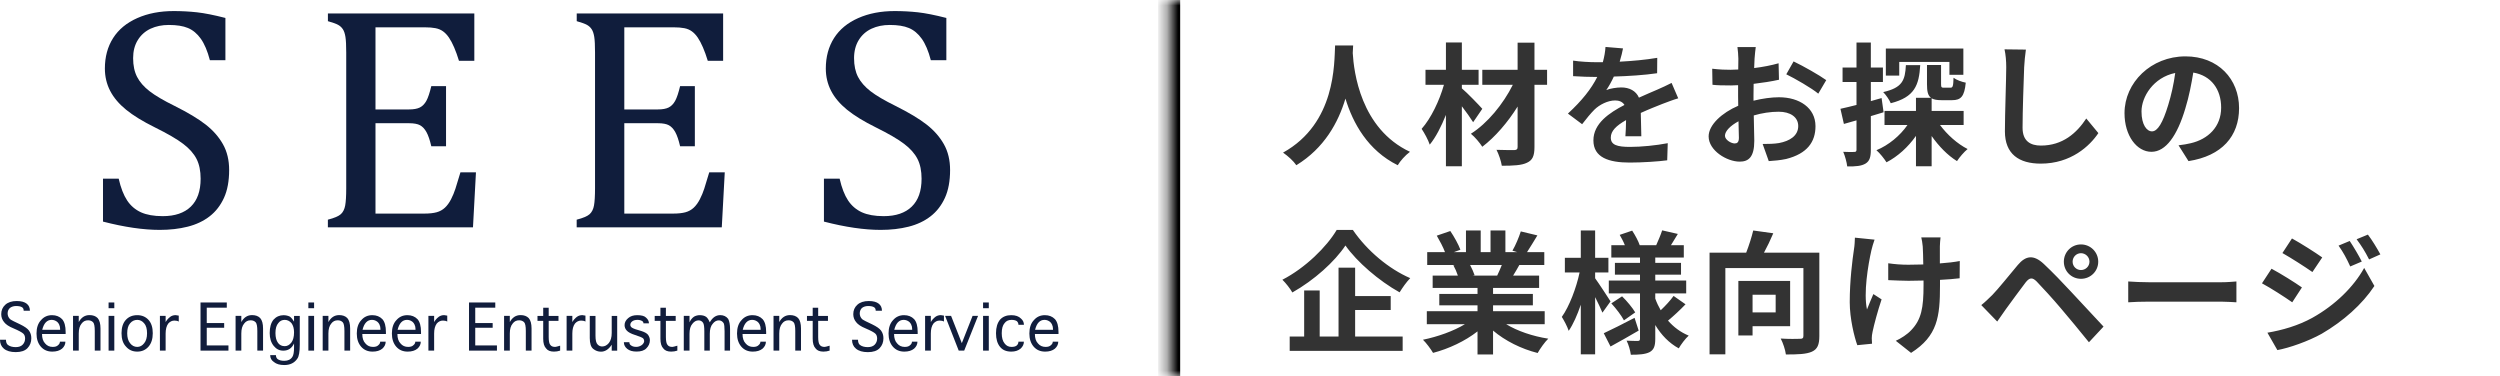
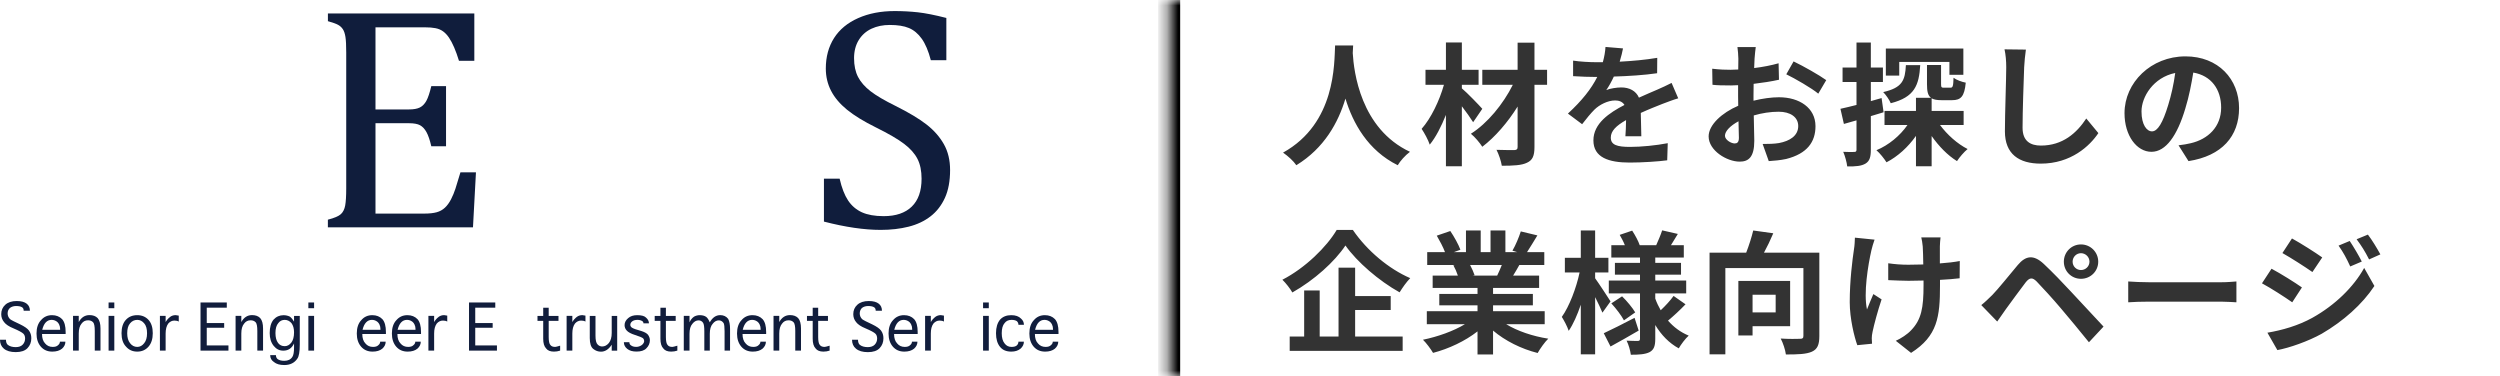
<svg xmlns="http://www.w3.org/2000/svg" width="226" height="34" viewBox="0 0 226 34" fill="none">
-   <path d="M10.73 16.152C10.918 16.983 11.174 17.638 11.494 18.121C11.813 18.603 12.232 18.958 12.74 19.191C13.251 19.421 13.906 19.54 14.708 19.54C15.814 19.54 16.661 19.252 17.252 18.677C17.843 18.102 18.137 17.261 18.137 16.156C18.137 15.446 18.015 14.852 17.769 14.369C17.523 13.887 17.124 13.433 16.565 13.008C16.009 12.583 15.159 12.088 14.015 11.522C12.909 10.976 12.037 10.439 11.395 9.915C10.752 9.391 10.273 8.822 9.957 8.209C9.64 7.595 9.481 6.924 9.481 6.196C9.481 5.138 9.73 4.221 10.225 3.441C10.72 2.662 11.449 2.061 12.408 1.636C13.366 1.211 14.465 1 15.702 1C16.421 1 17.121 1.038 17.805 1.112C18.488 1.189 19.345 1.358 20.377 1.623V5.442H18.974C18.757 4.611 18.482 3.962 18.153 3.502C17.824 3.039 17.434 2.716 16.99 2.531C16.546 2.345 15.97 2.256 15.261 2.256C14.648 2.256 14.098 2.368 13.612 2.594C13.127 2.821 12.74 3.163 12.459 3.62C12.174 4.077 12.034 4.624 12.034 5.256C12.034 5.927 12.155 6.493 12.395 6.956C12.634 7.419 13.011 7.848 13.52 8.244C14.031 8.64 14.785 9.084 15.785 9.576C16.993 10.18 17.932 10.743 18.597 11.264C19.262 11.784 19.782 12.376 20.156 13.04C20.53 13.705 20.715 14.481 20.715 15.37C20.715 16.36 20.559 17.201 20.249 17.884C19.936 18.568 19.505 19.127 18.952 19.555C18.399 19.984 17.738 20.297 16.967 20.492C16.197 20.687 15.354 20.782 14.44 20.782C12.957 20.782 11.248 20.533 9.311 20.032V16.152H10.73Z" fill="#101D3C" />
  <path d="M42.879 1.22V5.499H41.492C41.351 5.036 41.204 4.63 41.054 4.282C40.904 3.933 40.747 3.639 40.588 3.403C40.428 3.166 40.249 2.978 40.057 2.837C39.865 2.697 39.635 2.598 39.37 2.547C39.105 2.495 38.789 2.47 38.421 2.47H33.944V9.893H36.977C37.392 9.893 37.718 9.835 37.955 9.717C38.191 9.599 38.386 9.397 38.543 9.116C38.699 8.832 38.846 8.388 38.99 7.784H40.322V13.222H38.99C38.859 12.657 38.712 12.229 38.552 11.941C38.392 11.653 38.201 11.449 37.977 11.324C37.757 11.203 37.421 11.139 36.977 11.139H33.944V19.309H38.351C38.814 19.309 39.188 19.268 39.476 19.188C39.763 19.108 40.012 18.971 40.22 18.776C40.428 18.581 40.613 18.328 40.773 18.018C40.933 17.705 41.067 17.383 41.175 17.047C41.284 16.712 41.434 16.223 41.623 15.581H43.026L42.757 20.552H29.64V19.859C30.225 19.709 30.618 19.54 30.816 19.357C31.014 19.175 31.145 18.91 31.206 18.571C31.267 18.233 31.299 17.712 31.299 17.012V4.761C31.299 4.109 31.276 3.636 31.228 3.336C31.18 3.039 31.104 2.805 30.995 2.642C30.887 2.476 30.743 2.345 30.564 2.246C30.385 2.147 30.078 2.035 29.643 1.914V1.22H42.879Z" fill="#101D3C" />
-   <path d="M65.371 1.22V5.499H63.984C63.843 5.036 63.697 4.63 63.546 4.282C63.396 3.933 63.239 3.639 63.08 3.403C62.92 3.166 62.741 2.978 62.549 2.837C62.358 2.697 62.128 2.598 61.862 2.547C61.597 2.495 61.281 2.47 60.913 2.47H56.437V9.893H59.469C59.884 9.893 60.21 9.835 60.447 9.717C60.683 9.599 60.878 9.397 61.035 9.116C61.191 8.832 61.338 8.388 61.482 7.784H62.815V13.222H61.482C61.351 12.657 61.204 12.229 61.044 11.941C60.885 11.653 60.693 11.449 60.469 11.324C60.249 11.203 59.913 11.139 59.469 11.139H56.437V19.309H60.843C61.306 19.309 61.68 19.268 61.968 19.188C62.255 19.108 62.505 18.971 62.712 18.776C62.92 18.581 63.105 18.328 63.265 18.018C63.425 17.705 63.559 17.383 63.668 17.047C63.776 16.712 63.926 16.223 64.115 15.581H65.518L65.249 20.552H52.132V19.859C52.717 19.709 53.11 19.54 53.308 19.357C53.507 19.172 53.638 18.91 53.698 18.571C53.759 18.233 53.791 17.712 53.791 17.012V4.761C53.791 4.109 53.769 3.636 53.721 3.336C53.673 3.039 53.596 2.805 53.487 2.642C53.379 2.476 53.235 2.345 53.056 2.246C52.877 2.147 52.57 2.035 52.136 1.914V1.22H65.371Z" fill="#101D3C" />
  <path d="M75.903 16.152C76.091 16.983 76.347 17.638 76.666 18.121C76.986 18.603 77.405 18.958 77.913 19.191C78.424 19.421 79.079 19.54 79.881 19.54C80.987 19.54 81.833 19.252 82.424 18.677C83.016 18.102 83.31 17.261 83.31 16.156C83.31 15.446 83.188 14.852 82.942 14.369C82.696 13.887 82.297 13.433 81.737 13.008C81.181 12.583 80.332 12.088 79.188 11.522C78.082 10.976 77.21 10.439 76.567 9.915C75.925 9.391 75.446 8.822 75.129 8.209C74.813 7.595 74.653 6.924 74.653 6.196C74.653 5.138 74.903 4.221 75.398 3.441C75.893 2.662 76.622 2.061 77.58 1.636C78.539 1.211 79.638 1 80.875 1C81.594 1 82.293 1.038 82.977 1.112C83.661 1.189 84.517 1.358 85.55 1.623V5.442H84.147C83.93 4.611 83.655 3.962 83.326 3.502C82.996 3.039 82.607 2.716 82.162 2.531C81.718 2.345 81.143 2.256 80.434 2.256C79.82 2.256 79.271 2.368 78.785 2.594C78.299 2.821 77.913 3.163 77.631 3.62C77.35 4.077 77.207 4.624 77.207 5.256C77.207 5.927 77.328 6.493 77.567 6.956C77.807 7.419 78.184 7.848 78.692 8.244C79.204 8.64 79.958 9.084 80.958 9.576C82.166 10.18 83.105 10.743 83.77 11.264C84.434 11.784 84.955 12.376 85.329 13.04C85.703 13.705 85.888 14.481 85.888 15.37C85.888 16.36 85.732 17.201 85.422 17.884C85.109 18.568 84.677 19.127 84.124 19.555C83.572 19.984 82.91 20.297 82.14 20.492C81.37 20.687 80.526 20.782 79.613 20.782C78.13 20.782 76.42 20.533 74.484 20.032V16.152H75.903Z" fill="#101D3C" />
  <path d="M0 30.709H0.54C0.54 30.933 0.598 31.089 0.713 31.179C0.885 31.313 1.122 31.38 1.425 31.38C1.697 31.38 1.908 31.306 2.051 31.156C2.195 31.006 2.269 30.821 2.269 30.597C2.269 30.418 2.218 30.274 2.119 30.172C2.003 30.054 1.7 29.888 1.211 29.68C0.808 29.517 0.527 29.328 0.371 29.121C0.198 28.913 0.112 28.674 0.112 28.402C0.112 28.057 0.233 27.772 0.479 27.549C0.725 27.325 1.07 27.213 1.515 27.213C1.917 27.213 2.221 27.296 2.422 27.459C2.607 27.609 2.703 27.817 2.703 28.089H2.141C2.141 27.939 2.09 27.833 1.991 27.776C1.876 27.702 1.697 27.664 1.451 27.664C1.233 27.664 1.048 27.724 0.892 27.843C0.754 27.974 0.69 28.137 0.69 28.332C0.69 28.526 0.76 28.699 0.907 28.849C1.023 28.939 1.326 29.095 1.815 29.319C2.218 29.514 2.483 29.699 2.614 29.878C2.758 30.073 2.831 30.303 2.831 30.575C2.831 30.933 2.716 31.233 2.486 31.473C2.256 31.712 1.904 31.831 1.428 31.831C0.952 31.831 0.594 31.725 0.348 31.517C0.115 31.322 0 31.054 0 30.709Z" fill="#111D3C" />
  <path d="M5.416 30.888H5.911C5.911 31.128 5.812 31.335 5.611 31.517C5.394 31.696 5.1 31.786 4.726 31.786C4.295 31.786 3.949 31.636 3.691 31.338C3.432 31.038 3.301 30.642 3.301 30.15C3.301 29.626 3.438 29.223 3.71 28.939C3.969 28.638 4.301 28.491 4.704 28.491C5.077 28.491 5.381 28.613 5.611 28.849C5.828 29.089 5.934 29.479 5.934 30.015V30.194H3.799C3.799 30.568 3.892 30.853 4.08 31.048C4.253 31.259 4.483 31.361 4.771 31.361C4.988 31.361 5.145 31.31 5.247 31.204C5.359 31.115 5.416 31.009 5.416 30.888ZM3.818 29.811H5.435V29.744C5.435 29.594 5.407 29.459 5.349 29.341C5.276 29.191 5.183 29.089 5.068 29.028C4.953 28.955 4.815 28.916 4.659 28.916C4.457 28.916 4.285 28.99 4.141 29.14C3.997 29.29 3.892 29.514 3.818 29.811Z" fill="#111D3C" />
  <path d="M7.119 30.15V31.696H6.602V28.555H7.119V29.114C7.349 28.696 7.672 28.485 8.091 28.485C8.407 28.485 8.65 28.574 8.826 28.753C8.998 28.948 9.084 29.261 9.084 29.696V31.693H8.567V29.92C8.567 29.501 8.516 29.239 8.417 29.134C8.302 29.015 8.151 28.955 7.963 28.955C7.717 28.955 7.525 29.05 7.381 29.245C7.206 29.447 7.119 29.744 7.119 30.15Z" fill="#111D3C" />
  <path d="M9.816 27.344H10.334V27.862H9.816V27.344ZM10.334 28.555V31.696H9.816V28.555H10.334Z" fill="#111D3C" />
  <path d="M12.408 31.786C11.989 31.786 11.654 31.636 11.395 31.338C11.12 31.054 10.986 30.651 10.986 30.127C10.986 29.603 11.117 29.201 11.376 28.916C11.634 28.632 11.979 28.491 12.411 28.491C12.826 28.491 13.165 28.635 13.424 28.916C13.683 29.201 13.81 29.603 13.81 30.127C13.81 30.635 13.683 31.041 13.424 31.338C13.162 31.636 12.823 31.786 12.408 31.786ZM12.408 31.361C12.65 31.361 12.861 31.249 13.034 31.025C13.207 30.817 13.293 30.517 13.293 30.127C13.293 29.725 13.207 29.424 13.034 29.229C12.861 29.022 12.654 28.916 12.408 28.916C12.149 28.916 11.931 29.022 11.759 29.229C11.586 29.424 11.5 29.721 11.5 30.127C11.5 30.517 11.586 30.814 11.759 31.025C11.931 31.249 12.149 31.361 12.408 31.361Z" fill="#111D3C" />
  <path d="M14.973 30.15V31.696H14.456V28.555H14.973V29.114C15.072 28.936 15.21 28.779 15.383 28.645C15.526 28.539 15.692 28.488 15.878 28.488C15.919 28.488 16.015 28.504 16.159 28.533V29.07C16.057 29.009 15.929 28.98 15.769 28.98C15.552 28.98 15.367 29.07 15.21 29.249C15.053 29.463 14.973 29.76 14.973 30.15Z" fill="#111D3C" />
  <path d="M18.686 31.227H20.652V31.696H18.127V27.344H20.502V27.814H18.69V29.204H20.265V29.629H18.69V31.227H18.686Z" fill="#111D3C" />
  <path d="M21.815 30.15V31.696H21.297V28.555H21.815V29.114C22.045 28.696 22.368 28.485 22.786 28.485C23.102 28.485 23.345 28.574 23.521 28.753C23.694 28.948 23.78 29.261 23.78 29.696V31.693H23.262V29.92C23.262 29.501 23.211 29.239 23.112 29.134C22.997 29.015 22.847 28.955 22.658 28.955C22.412 28.955 22.221 29.05 22.077 29.245C21.901 29.447 21.815 29.744 21.815 30.15Z" fill="#111D3C" />
  <path d="M26.582 31.405V31.048C26.381 31.482 26.058 31.7 25.611 31.7C25.266 31.7 24.978 31.559 24.748 31.274C24.502 30.974 24.381 30.587 24.381 30.108C24.381 29.584 24.496 29.181 24.726 28.897C24.972 28.629 25.272 28.494 25.633 28.494C25.819 28.494 26.001 28.533 26.173 28.606C26.301 28.68 26.438 28.84 26.582 29.076V28.558H27.1V31.137C27.1 31.795 27.026 32.22 26.883 32.415C26.624 32.805 26.227 33 25.697 33C25.294 33 24.985 32.91 24.77 32.732C24.54 32.581 24.425 32.374 24.425 32.102H24.943C24.943 32.252 24.994 32.37 25.093 32.46C25.237 32.565 25.438 32.617 25.697 32.617C26.042 32.617 26.285 32.495 26.432 32.259C26.531 32.108 26.582 31.824 26.582 31.405ZM26.582 30.038C26.582 29.693 26.502 29.418 26.346 29.207C26.173 29.012 25.972 28.916 25.742 28.916C25.496 28.916 25.304 29.012 25.16 29.207C24.988 29.402 24.901 29.699 24.901 30.105C24.901 30.495 24.981 30.792 25.138 31.003C25.282 31.198 25.483 31.294 25.742 31.294C25.972 31.294 26.173 31.182 26.346 30.958C26.502 30.747 26.582 30.441 26.582 30.038Z" fill="#111D3C" />
  <path d="M27.876 27.344H28.394V27.862H27.876V27.344ZM28.394 28.555V31.696H27.876V28.555H28.394Z" fill="#111D3C" />
-   <path d="M29.688 30.15V31.696H29.171V28.555H29.688V29.114C29.918 28.696 30.241 28.485 30.66 28.485C30.976 28.485 31.219 28.574 31.395 28.753C31.567 28.948 31.653 29.261 31.653 29.696V31.693H31.136V29.92C31.136 29.501 31.085 29.239 30.985 29.134C30.87 29.015 30.72 28.955 30.532 28.955C30.286 28.955 30.094 29.05 29.95 29.245C29.774 29.447 29.688 29.744 29.688 30.15Z" fill="#111D3C" />
  <path d="M34.369 30.888H34.865C34.865 31.128 34.766 31.335 34.564 31.517C34.347 31.696 34.053 31.786 33.679 31.786C33.248 31.786 32.903 31.636 32.644 31.338C32.385 31.038 32.254 30.642 32.254 30.15C32.254 29.626 32.391 29.223 32.663 28.939C32.922 28.638 33.254 28.491 33.657 28.491C34.031 28.491 34.334 28.613 34.564 28.849C34.782 29.089 34.887 29.479 34.887 30.015V30.194H32.752C32.752 30.568 32.845 30.853 33.034 31.048C33.206 31.259 33.436 31.361 33.724 31.361C33.941 31.361 34.098 31.31 34.2 31.204C34.312 31.115 34.369 31.009 34.369 30.888ZM32.775 29.811H34.392V29.744C34.392 29.594 34.363 29.459 34.306 29.341C34.232 29.191 34.139 29.089 34.024 29.028C33.909 28.955 33.772 28.916 33.615 28.916C33.414 28.916 33.241 28.99 33.098 29.14C32.954 29.29 32.845 29.514 32.775 29.811Z" fill="#111D3C" />
  <path d="M37.542 30.888H38.038C38.038 31.128 37.939 31.335 37.737 31.517C37.52 31.696 37.226 31.786 36.852 31.786C36.421 31.786 36.076 31.636 35.817 31.338C35.558 31.038 35.427 30.642 35.427 30.15C35.427 29.626 35.564 29.223 35.836 28.939C36.095 28.638 36.427 28.491 36.83 28.491C37.204 28.491 37.507 28.613 37.737 28.849C37.955 29.089 38.06 29.479 38.06 30.015V30.194H35.925C35.925 30.568 36.018 30.853 36.207 31.048C36.379 31.259 36.609 31.361 36.897 31.361C37.114 31.361 37.271 31.31 37.373 31.204C37.485 31.115 37.542 31.009 37.542 30.888ZM35.945 29.811H37.562V29.744C37.562 29.594 37.533 29.459 37.475 29.341C37.402 29.191 37.309 29.089 37.194 29.028C37.079 28.955 36.942 28.916 36.785 28.916C36.584 28.916 36.411 28.99 36.267 29.14C36.124 29.29 36.018 29.514 35.945 29.811Z" fill="#111D3C" />
  <path d="M39.246 30.15V31.696H38.728V28.555H39.246V29.114C39.345 28.936 39.482 28.779 39.655 28.645C39.798 28.539 39.965 28.488 40.15 28.488C40.191 28.488 40.287 28.504 40.431 28.533V29.07C40.329 29.009 40.201 28.98 40.041 28.98C39.824 28.98 39.639 29.07 39.482 29.249C39.325 29.463 39.246 29.76 39.246 30.15Z" fill="#111D3C" />
  <path d="M42.959 31.227H44.924V31.696H42.399V27.344H44.773V27.814H42.962V29.204H44.537V29.629H42.962V31.227H42.959Z" fill="#111D3C" />
-   <path d="M46.087 30.15V31.696H45.569V28.555H46.087V29.114C46.317 28.696 46.639 28.485 47.058 28.485C47.374 28.485 47.617 28.574 47.793 28.753C47.966 28.948 48.052 29.261 48.052 29.696V31.693H47.534V29.92C47.534 29.501 47.483 29.239 47.384 29.134C47.269 29.015 47.119 28.955 46.93 28.955C46.684 28.955 46.493 29.05 46.349 29.245C46.173 29.447 46.087 29.744 46.087 30.15Z" fill="#111D3C" />
  <path d="M50.637 31.249V31.696C50.448 31.757 50.263 31.786 50.078 31.786C49.745 31.786 49.509 31.69 49.365 31.495C49.193 31.316 49.106 31.025 49.106 30.619V29.006H48.589V28.558H49.106V27.817H49.602V28.558H50.487V29.006H49.602V30.463C49.602 30.837 49.653 31.076 49.752 31.182C49.838 31.303 49.982 31.361 50.183 31.361C50.244 31.361 50.394 31.322 50.637 31.249Z" fill="#111D3C" />
  <path d="M51.739 30.15V31.696H51.222V28.555H51.739V29.114C51.838 28.936 51.976 28.779 52.148 28.645C52.292 28.539 52.458 28.488 52.644 28.488C52.685 28.488 52.781 28.504 52.925 28.533V29.07C52.823 29.009 52.695 28.98 52.535 28.98C52.318 28.98 52.132 29.07 51.976 29.249C51.819 29.463 51.739 29.76 51.739 30.15Z" fill="#111D3C" />
  <path d="M55.299 30.105V28.558H55.794V31.7H55.299V31.163C55.027 31.581 54.702 31.792 54.328 31.792C54.069 31.792 53.839 31.709 53.637 31.546C53.423 31.383 53.315 31.054 53.315 30.559V28.562H53.832V30.335C53.832 30.754 53.896 31.022 54.027 31.143C54.142 31.265 54.28 31.322 54.436 31.322C54.666 31.322 54.868 31.217 55.04 31.009C55.213 30.792 55.299 30.492 55.299 30.105Z" fill="#111D3C" />
  <path d="M56.398 30.933H56.894C56.894 31.067 56.945 31.166 57.044 31.223C57.159 31.313 57.315 31.358 57.52 31.358C57.705 31.358 57.878 31.297 58.037 31.179C58.168 31.06 58.232 30.945 58.232 30.843C58.232 30.738 58.197 30.648 58.124 30.575C58.021 30.501 57.785 30.402 57.411 30.284C57.037 30.166 56.785 30.028 56.657 29.881C56.529 29.747 56.462 29.581 56.462 29.389C56.462 29.15 56.571 28.942 56.785 28.76C56.986 28.581 57.261 28.491 57.606 28.491C57.996 28.491 58.261 28.565 58.405 28.715C58.577 28.865 58.664 29.038 58.664 29.229H58.168C58.168 29.14 58.133 29.073 58.06 29.028C57.945 28.955 57.801 28.916 57.628 28.916C57.427 28.916 57.267 28.961 57.152 29.05C57.037 29.14 56.98 29.245 56.98 29.364C56.98 29.453 57.021 29.536 57.111 29.61C57.239 29.699 57.526 29.805 57.974 29.923C58.261 30.012 58.462 30.124 58.577 30.258C58.693 30.421 58.75 30.587 58.75 30.75C58.75 31.035 58.641 31.281 58.427 31.492C58.239 31.687 57.945 31.782 57.542 31.782C57.181 31.782 56.903 31.7 56.702 31.537C56.5 31.377 56.398 31.172 56.398 30.933Z" fill="#111D3C" />
  <path d="M61.233 31.249V31.696C61.044 31.757 60.859 31.786 60.674 31.786C60.341 31.786 60.105 31.69 59.961 31.495C59.788 31.316 59.702 31.025 59.702 30.619V29.006H59.185V28.558H59.702V27.817H60.197V28.558H61.083V29.006H60.197V30.463C60.197 30.837 60.249 31.076 60.348 31.182C60.434 31.303 60.578 31.361 60.779 31.361C60.837 31.361 60.987 31.322 61.233 31.249Z" fill="#111D3C" />
  <path d="M62.332 30.172V31.696H61.814V28.555H62.332V29.14C62.431 28.916 62.568 28.744 62.741 28.625C62.901 28.536 63.073 28.491 63.259 28.491C63.505 28.491 63.696 28.546 63.84 28.648C63.955 28.737 64.064 28.904 64.163 29.14C64.409 28.705 64.722 28.488 65.112 28.488C65.412 28.488 65.652 28.6 65.825 28.824C65.939 29.035 65.997 29.338 65.997 29.744V31.696H65.502V29.948C65.502 29.559 65.473 29.312 65.415 29.207C65.3 29.044 65.157 28.961 64.984 28.961C64.767 28.961 64.582 29.067 64.425 29.274C64.252 29.469 64.166 29.766 64.166 30.172V31.696H63.671V29.948C63.671 29.559 63.636 29.306 63.562 29.185C63.46 29.035 63.326 28.961 63.153 28.961C62.936 28.961 62.751 29.067 62.591 29.274C62.418 29.469 62.332 29.766 62.332 30.172Z" fill="#111D3C" />
  <path d="M68.742 30.888H69.237C69.237 31.128 69.138 31.335 68.937 31.517C68.72 31.696 68.426 31.786 68.052 31.786C67.62 31.786 67.275 31.636 67.016 31.338C66.758 31.038 66.627 30.642 66.627 30.15C66.627 29.626 66.764 29.223 67.036 28.939C67.294 28.638 67.627 28.491 68.029 28.491C68.403 28.491 68.707 28.613 68.937 28.849C69.154 29.089 69.26 29.479 69.26 30.015V30.194H67.125C67.125 30.568 67.218 30.853 67.406 31.048C67.579 31.259 67.809 31.361 68.097 31.361C68.314 31.361 68.47 31.31 68.573 31.204C68.681 31.115 68.742 31.009 68.742 30.888ZM67.144 29.811H68.761V29.744C68.761 29.594 68.732 29.459 68.675 29.341C68.601 29.191 68.509 29.089 68.394 29.028C68.279 28.955 68.141 28.916 67.985 28.916C67.783 28.916 67.611 28.99 67.467 29.14C67.323 29.29 67.215 29.514 67.144 29.811Z" fill="#111D3C" />
  <path d="M70.445 30.15V31.696H69.927V28.555H70.445V29.114C70.675 28.696 70.998 28.485 71.416 28.485C71.733 28.485 71.976 28.574 72.151 28.753C72.324 28.948 72.41 29.261 72.41 29.696V31.693H71.892V29.92C71.892 29.501 71.841 29.239 71.742 29.134C71.627 29.015 71.477 28.955 71.289 28.955C71.043 28.955 70.851 29.05 70.707 29.245C70.531 29.447 70.445 29.744 70.445 30.15Z" fill="#111D3C" />
  <path d="M74.998 31.249V31.696C74.81 31.757 74.625 31.786 74.439 31.786C74.107 31.786 73.871 31.69 73.727 31.495C73.554 31.316 73.468 31.025 73.468 30.619V29.006H72.95V28.558H73.468V27.817H73.963V28.558H74.848V29.006H73.963V30.463C73.963 30.837 74.014 31.076 74.113 31.182C74.2 31.303 74.343 31.361 74.545 31.361C74.602 31.361 74.752 31.322 74.998 31.249Z" fill="#111D3C" />
  <path d="M77.024 30.709H77.564C77.564 30.933 77.622 31.089 77.737 31.179C77.909 31.313 78.146 31.38 78.449 31.38C78.721 31.38 78.932 31.306 79.076 31.156C79.219 31.006 79.293 30.821 79.293 30.597C79.293 30.418 79.242 30.274 79.143 30.172C79.028 30.054 78.724 29.888 78.235 29.68C77.833 29.517 77.552 29.328 77.395 29.121C77.222 28.913 77.136 28.674 77.136 28.402C77.136 28.057 77.258 27.772 77.504 27.549C77.75 27.325 78.095 27.213 78.539 27.213C78.942 27.213 79.245 27.296 79.446 27.459C79.632 27.609 79.728 27.817 79.728 28.089H79.165C79.165 27.939 79.114 27.833 79.015 27.776C78.9 27.702 78.721 27.664 78.475 27.664C78.258 27.664 78.072 27.724 77.916 27.843C77.785 27.977 77.721 28.143 77.721 28.335C77.721 28.53 77.791 28.702 77.938 28.852C78.053 28.942 78.357 29.098 78.846 29.322C79.248 29.517 79.513 29.702 79.644 29.881C79.788 30.076 79.862 30.306 79.862 30.578C79.862 30.936 79.747 31.236 79.517 31.476C79.287 31.715 78.935 31.834 78.459 31.834C77.983 31.834 77.625 31.728 77.379 31.52C77.139 31.322 77.024 31.054 77.024 30.709Z" fill="#111D3C" />
  <path d="M82.441 30.888H82.936C82.936 31.128 82.837 31.335 82.635 31.517C82.418 31.696 82.124 31.786 81.75 31.786C81.319 31.786 80.974 31.636 80.715 31.338C80.456 31.038 80.325 30.642 80.325 30.15C80.325 29.626 80.463 29.223 80.734 28.939C80.993 28.638 81.325 28.491 81.728 28.491C82.102 28.491 82.405 28.613 82.635 28.849C82.853 29.089 82.958 29.479 82.958 30.015V30.194H80.824C80.824 30.568 80.916 30.853 81.105 31.048C81.277 31.259 81.507 31.361 81.795 31.361C82.012 31.361 82.169 31.31 82.271 31.204C82.383 31.115 82.441 31.009 82.441 30.888ZM80.843 29.811H82.46V29.744C82.46 29.594 82.431 29.459 82.373 29.341C82.3 29.191 82.207 29.089 82.092 29.028C81.977 28.955 81.84 28.916 81.683 28.916C81.482 28.916 81.309 28.99 81.166 29.14C81.025 29.29 80.916 29.514 80.843 29.811Z" fill="#111D3C" />
  <path d="M84.147 30.15V31.696H83.629V28.555H84.147V29.114C84.246 28.936 84.383 28.779 84.556 28.645C84.7 28.539 84.866 28.488 85.051 28.488C85.093 28.488 85.189 28.504 85.332 28.533V29.07C85.23 29.009 85.102 28.98 84.942 28.98C84.725 28.98 84.54 29.07 84.383 29.249C84.224 29.463 84.147 29.76 84.147 30.15Z" fill="#111D3C" />
-   <path d="M87.921 28.555H88.416L87.163 31.696H86.668L85.438 28.555H85.978L86.949 31.022L87.921 28.555Z" fill="#111D3C" />
  <path d="M88.87 27.344H89.387V27.862H88.87V27.344ZM89.387 28.555V31.696H88.87V28.555H89.387Z" fill="#111D3C" />
  <path d="M92.065 30.888H92.56C92.56 31.128 92.458 31.335 92.26 31.517C92.043 31.696 91.765 31.786 91.419 31.786C90.972 31.786 90.637 31.645 90.406 31.361C90.16 31.06 90.039 30.651 90.039 30.127C90.039 29.603 90.16 29.194 90.406 28.894C90.653 28.625 90.988 28.491 91.419 28.491C91.809 28.491 92.103 28.597 92.305 28.805C92.477 28.955 92.563 29.14 92.563 29.364H92.068C92.068 29.229 92.017 29.118 91.918 29.028C91.803 28.955 91.646 28.916 91.442 28.916C91.167 28.916 90.959 29.012 90.816 29.207C90.643 29.402 90.557 29.709 90.557 30.127C90.557 30.53 90.643 30.837 90.816 31.048C90.972 31.259 91.183 31.361 91.442 31.361C91.659 31.361 91.816 31.316 91.918 31.227C92.014 31.137 92.065 31.025 92.065 30.888Z" fill="#111D3C" />
  <path d="M95.171 30.888H95.666C95.666 31.128 95.567 31.335 95.366 31.517C95.148 31.696 94.854 31.786 94.481 31.786C94.049 31.786 93.704 31.636 93.445 31.338C93.186 31.038 93.055 30.642 93.055 30.15C93.055 29.626 93.193 29.223 93.464 28.939C93.723 28.638 94.056 28.491 94.458 28.491C94.832 28.491 95.136 28.613 95.366 28.849C95.583 29.089 95.688 29.479 95.688 30.015V30.194H93.554C93.554 30.568 93.647 30.853 93.835 31.048C94.008 31.259 94.238 31.361 94.525 31.361C94.743 31.361 94.899 31.31 95.001 31.204C95.113 31.115 95.171 31.009 95.171 30.888ZM93.573 29.811H95.19V29.744C95.19 29.594 95.161 29.459 95.104 29.341C95.03 29.191 94.938 29.089 94.823 29.028C94.707 28.955 94.57 28.916 94.413 28.916C94.212 28.916 94.04 28.99 93.896 29.14C93.752 29.29 93.647 29.514 93.573 29.811Z" fill="#111D3C" />
  <mask id="path-37-inside-1_65_757" fill="white">
    <path d="M105.688 0H225.688V34H105.688V0Z" />
  </mask>
  <path d="M106.688 34V0H104.688V34H106.688Z" fill="black" mask="url(#path-37-inside-1_65_757)" />
  <path d="M120.692 4.112H122.324C122.312 4.304 122.3 4.544 122.288 4.796C122.384 6.452 122.984 11.624 127.46 13.724C127.016 14.06 126.584 14.552 126.356 14.936C123.644 13.592 122.3 11.12 121.628 8.912C120.98 11.072 119.72 13.388 117.188 14.936C116.936 14.564 116.468 14.132 115.988 13.796C120.776 11.144 120.608 5.696 120.692 4.112ZM134 9.836L133.172 11.048C132.932 10.664 132.548 10.124 132.152 9.608V15.032H130.712V10.388C130.292 11.432 129.8 12.404 129.248 13.076C129.104 12.632 128.768 12.032 128.516 11.648C129.368 10.688 130.124 9.104 130.532 7.664H128.864V6.308H130.712V3.836H132.152V6.308H133.664V7.664H132.152V7.988C132.632 8.384 133.736 9.536 134 9.836ZM139.856 6.308V7.664H138.716V13.28C138.716 14.108 138.536 14.48 138.044 14.708C137.564 14.948 136.796 14.984 135.764 14.984C135.704 14.576 135.488 13.94 135.284 13.544C135.944 13.568 136.688 13.568 136.892 13.568C137.108 13.556 137.192 13.496 137.192 13.28V9.632C136.304 11.06 135.152 12.392 134 13.268C133.76 12.896 133.34 12.392 132.968 12.092C134.456 11.156 135.896 9.404 136.76 7.664H134V6.308H137.192V3.86H138.716V6.308H139.856ZM146.72 4.376C146.66 4.676 146.576 5.072 146.42 5.576C147.56 5.516 148.76 5.408 149.816 5.228L149.804 6.62C148.664 6.788 147.188 6.884 145.892 6.92C145.688 7.364 145.448 7.796 145.208 8.144C145.52 8 146.168 7.904 146.564 7.904C147.296 7.904 147.896 8.216 148.16 8.828C148.784 8.54 149.288 8.336 149.78 8.12C150.248 7.916 150.668 7.724 151.112 7.496L151.712 8.888C151.328 8.996 150.692 9.236 150.284 9.392C149.744 9.608 149.06 9.872 148.328 10.208C148.34 10.88 148.364 11.768 148.376 12.32H146.936C146.972 11.96 146.984 11.384 146.996 10.856C146.096 11.372 145.616 11.84 145.616 12.44C145.616 13.1 146.18 13.28 147.356 13.28C148.376 13.28 149.708 13.148 150.764 12.944L150.716 14.492C149.924 14.6 148.448 14.696 147.32 14.696C145.436 14.696 144.044 14.24 144.044 12.692C144.044 11.156 145.484 10.196 146.852 9.488C146.672 9.188 146.348 9.08 146.012 9.08C145.34 9.08 144.596 9.464 144.14 9.908C143.78 10.268 143.432 10.7 143.024 11.228L141.74 10.268C143 9.104 143.852 8.036 144.392 6.956C144.332 6.956 144.284 6.956 144.236 6.956C143.744 6.956 142.868 6.932 142.208 6.884V5.48C142.82 5.576 143.708 5.624 144.32 5.624C144.5 5.624 144.704 5.624 144.896 5.624C145.028 5.144 145.112 4.676 145.136 4.244L146.72 4.376ZM158.72 4.256C158.684 4.472 158.636 4.988 158.612 5.3C158.6 5.564 158.588 5.852 158.576 6.152C159.368 6.056 160.16 5.9 160.784 5.72L160.82 7.208C160.136 7.364 159.308 7.484 158.528 7.58C158.516 7.94 158.516 8.312 158.516 8.66C158.516 8.804 158.516 8.948 158.516 9.104C159.332 8.9 160.16 8.792 160.82 8.792C162.668 8.792 164.12 9.752 164.12 11.408C164.12 12.824 163.376 13.892 161.468 14.372C160.916 14.492 160.388 14.528 159.896 14.564L159.344 13.016C159.884 13.016 160.4 13.004 160.82 12.932C161.792 12.752 162.56 12.272 162.56 11.396C162.56 10.58 161.84 10.1 160.796 10.1C160.052 10.1 159.272 10.22 158.54 10.436C158.564 11.384 158.588 12.32 158.588 12.728C158.588 14.216 158.06 14.612 157.268 14.612C156.104 14.612 154.46 13.604 154.46 12.332C154.46 11.288 155.66 10.196 157.136 9.56C157.124 9.272 157.124 8.984 157.124 8.708C157.124 8.372 157.124 8.036 157.124 7.7C156.896 7.712 156.68 7.724 156.488 7.724C155.684 7.724 155.216 7.712 154.808 7.664L154.784 6.212C155.492 6.296 156.008 6.308 156.44 6.308C156.656 6.308 156.896 6.296 157.136 6.284C157.148 5.864 157.148 5.516 157.148 5.312C157.148 5.06 157.1 4.472 157.064 4.256H158.72ZM162.14 5.552C163.064 5.996 164.456 6.788 165.092 7.244L164.372 8.468C163.796 7.976 162.224 7.076 161.48 6.716L162.14 5.552ZM155.936 12.272C155.936 12.644 156.5 12.968 156.812 12.968C157.028 12.968 157.196 12.872 157.196 12.464C157.196 12.164 157.184 11.612 157.16 10.964C156.428 11.36 155.936 11.852 155.936 12.272ZM171.692 5.6V6.836H170.48V4.388H177.488V6.764H176.228V5.6H171.692ZM172.292 5.888H173.588C173.48 7.712 173.084 8.78 170.924 9.332C170.804 9.032 170.48 8.564 170.24 8.324C171.992 7.928 172.22 7.244 172.292 5.888ZM170.096 8.864L170.276 10.148C169.892 10.268 169.508 10.388 169.124 10.496V13.532C169.124 14.192 169.016 14.552 168.656 14.78C168.284 15.008 167.78 15.056 166.988 15.044C166.952 14.696 166.796 14.108 166.628 13.724C167.06 13.748 167.48 13.748 167.624 13.736C167.768 13.736 167.828 13.688 167.828 13.532V10.88C167.432 11 167.036 11.108 166.688 11.204L166.376 9.836C166.784 9.752 167.288 9.62 167.828 9.488V7.412H166.568V6.104H167.828V3.848H169.124V6.104H170.216V7.412H169.124V9.14L170.096 8.864ZM177.512 11.3H175.376C176.024 12.176 176.948 13.004 177.872 13.472C177.56 13.724 177.128 14.228 176.912 14.564C176.072 14.048 175.268 13.22 174.62 12.296V15.032H173.204V12.284C172.496 13.292 171.56 14.144 170.54 14.672C170.336 14.348 169.94 13.844 169.628 13.58C170.732 13.124 171.764 12.272 172.436 11.3H170.36V10.028H173.204V8.84H174.56C174.272 8.624 174.2 8.24 174.2 7.616V5.876H175.472V7.604C175.472 7.904 175.52 7.928 175.736 7.928H176.312C176.528 7.928 176.576 7.82 176.6 7.028C176.84 7.22 177.368 7.412 177.704 7.472C177.584 8.732 177.26 9.056 176.468 9.056H175.52C175.112 9.056 174.824 9.008 174.62 8.888V10.028H177.512V11.3ZM183.14 4.484C183.068 4.988 183.008 5.6 182.984 6.08C182.936 7.376 182.84 10.064 182.84 11.552C182.84 12.764 183.56 13.16 184.496 13.16C186.476 13.16 187.736 12.02 188.6 10.712L189.692 12.032C188.924 13.184 187.22 14.792 184.484 14.792C182.516 14.792 181.244 13.928 181.244 11.876C181.244 10.268 181.364 7.112 181.364 6.08C181.364 5.516 181.316 4.94 181.208 4.46L183.14 4.484ZM202.412 9.776C202.412 12.308 200.864 14.096 197.84 14.564L196.94 13.136C197.396 13.088 197.732 13.016 198.056 12.944C199.592 12.584 200.792 11.48 200.792 9.728C200.792 8.072 199.892 6.836 198.272 6.56C198.104 7.58 197.9 8.684 197.552 9.812C196.832 12.236 195.8 13.724 194.492 13.724C193.16 13.724 192.056 12.26 192.056 10.232C192.056 7.46 194.456 5.096 197.564 5.096C200.54 5.096 202.412 7.16 202.412 9.776ZM193.592 10.076C193.592 11.288 194.072 11.876 194.54 11.876C195.044 11.876 195.512 11.12 196.004 9.5C196.28 8.612 196.508 7.592 196.64 6.596C194.66 7.004 193.592 8.756 193.592 10.076ZM120.836 20.788H122.3C123.596 22.684 125.564 24.316 127.484 25.144C127.124 25.516 126.8 25.984 126.524 26.428C124.664 25.396 122.66 23.668 121.628 22.192C120.656 23.656 118.808 25.324 116.828 26.44C116.648 26.116 116.24 25.588 115.928 25.288C118.004 24.22 119.936 22.312 120.836 20.788ZM122.504 28.024V30.424H126.8V31.72H116.588V30.424H117.896V26.26H119.3V30.424H121.004V24.196H122.504V26.764H125.72V28.024H122.504ZM135.764 23.956H132.896C133.064 24.268 133.22 24.628 133.304 24.88L133.1 24.916H135.344C135.488 24.628 135.632 24.28 135.764 23.956ZM139.64 29.308H136.16C137.18 29.932 138.572 30.4 139.964 30.616C139.64 30.928 139.22 31.528 139.004 31.912C137.528 31.54 136.076 30.82 134.972 29.884V32.044H133.568V29.956C132.452 30.832 130.976 31.528 129.548 31.9C129.344 31.552 128.936 31 128.636 30.712C129.98 30.436 131.396 29.932 132.428 29.308H128.984V28.132H133.568V27.604H130.112V26.572H133.568V26.032H129.512V24.916H131.792C131.696 24.616 131.54 24.256 131.384 23.98L131.528 23.956H129.02V22.792H130.628C130.46 22.336 130.148 21.76 129.884 21.304L131.108 20.884C131.456 21.4 131.852 22.108 132.02 22.576L131.432 22.792H132.524V20.836H133.856V22.792H134.744V20.836H136.088V22.792H137.156L136.724 22.66C137.012 22.168 137.312 21.448 137.48 20.92L138.98 21.28C138.644 21.832 138.32 22.372 138.044 22.792H139.604V23.956H137.348C137.156 24.304 136.964 24.628 136.784 24.916H139.136V26.032H134.972V26.572H138.572V27.604H134.972V28.132H139.64V29.308ZM145.592 27.244L144.86 28.264C144.716 27.916 144.464 27.376 144.2 26.86V32.032H142.904V27.544C142.592 28.468 142.22 29.308 141.812 29.908C141.68 29.512 141.392 28.972 141.188 28.648C141.86 27.712 142.496 26.044 142.796 24.628H141.464V23.308H142.904V20.836H144.2V23.308H145.4V24.628H144.2V25.156C144.524 25.6 145.388 26.92 145.592 27.244ZM147.764 28.732L148.136 29.884C147.296 30.376 146.36 30.904 145.592 31.324L144.98 30.124C145.688 29.8 146.744 29.26 147.764 28.732ZM145.664 27.424L146.636 26.788C147.08 27.22 147.584 27.832 147.824 28.24L146.804 28.96C146.588 28.54 146.096 27.892 145.664 27.424ZM151.292 26.752L152.372 27.508C151.868 28.036 151.256 28.6 150.788 28.984C151.304 29.572 151.928 30.04 152.66 30.34C152.36 30.604 151.964 31.132 151.76 31.492C150.884 31.012 150.176 30.28 149.636 29.38V30.628C149.636 31.276 149.516 31.612 149.132 31.828C148.736 32.032 148.172 32.068 147.428 32.068C147.38 31.696 147.224 31.144 147.044 30.796C147.452 30.82 147.92 30.82 148.064 30.82C148.208 30.82 148.256 30.76 148.256 30.616V26.524H145.436V25.36H148.256V24.832H145.988V23.764H148.256V23.284H145.664V22.168H146.888C146.768 21.856 146.588 21.52 146.42 21.232L147.548 20.848C147.824 21.268 148.112 21.808 148.232 22.168H149.72C149.9 21.76 150.14 21.208 150.26 20.824L151.676 21.148C151.46 21.508 151.244 21.868 151.052 22.168H152.216V23.284H149.636V23.764H151.964V24.832H149.636V25.36H152.432V26.524H149.636V26.992C149.768 27.364 149.936 27.712 150.128 28.048C150.548 27.652 151.016 27.148 151.292 26.752ZM160.52 26.644H158.432V28.24H160.52V26.644ZM161.828 29.488H158.432V30.328H157.148V25.396H161.828V29.488ZM164.468 22.84V30.376C164.468 31.156 164.3 31.564 163.796 31.792C163.292 32.02 162.524 32.044 161.444 32.044C161.396 31.636 161.18 30.988 160.976 30.604C161.684 30.652 162.488 30.64 162.728 30.628C162.956 30.628 163.028 30.568 163.028 30.352V24.232H155.972V32.032H154.544V22.84H157.856C158.108 22.192 158.348 21.436 158.492 20.836L160.304 21.088C160.052 21.688 159.752 22.312 159.464 22.84H164.468ZM175.424 21.46C175.388 21.724 175.376 22.012 175.364 22.276C175.364 22.528 175.364 23.152 175.364 23.812C176.036 23.764 176.672 23.692 177.164 23.596L177.152 25.156C176.672 25.216 176.048 25.264 175.376 25.3C175.376 25.504 175.376 25.684 175.376 25.804C175.376 28.636 175.16 30.376 172.76 31.9L171.38 30.808C171.836 30.604 172.436 30.22 172.772 29.848C173.696 28.888 173.888 27.82 173.888 25.792C173.888 25.672 173.888 25.528 173.888 25.36C173.432 25.372 172.988 25.384 172.544 25.384C172.028 25.384 171.284 25.348 170.696 25.324V23.8C171.284 23.884 171.872 23.932 172.508 23.932C172.94 23.932 173.408 23.92 173.864 23.908C173.852 23.236 173.84 22.612 173.816 22.288C173.792 21.988 173.732 21.652 173.684 21.46H175.424ZM169.46 21.664C169.352 21.952 169.232 22.384 169.172 22.636C168.872 23.968 168.452 26.488 168.776 27.976C168.932 27.604 169.148 27.028 169.352 26.584L170.096 27.064C169.748 28.096 169.424 29.308 169.28 29.992C169.232 30.172 169.208 30.436 169.208 30.58C169.208 30.7 169.22 30.904 169.232 31.072L167.9 31.204C167.636 30.484 167.216 28.804 167.216 27.316C167.216 25.348 167.456 23.5 167.6 22.528C167.66 22.192 167.672 21.784 167.684 21.484L169.46 21.664ZM187.364 23.656C187.364 24.076 187.7 24.412 188.12 24.412C188.54 24.412 188.888 24.076 188.888 23.656C188.888 23.236 188.54 22.888 188.12 22.888C187.7 22.888 187.364 23.236 187.364 23.656ZM186.572 23.656C186.572 22.792 187.256 22.096 188.12 22.096C188.984 22.096 189.68 22.792 189.68 23.656C189.68 24.52 188.984 25.204 188.12 25.204C187.256 25.204 186.572 24.52 186.572 23.656ZM179.108 27.58C179.468 27.292 179.732 27.028 180.104 26.668C180.644 26.116 181.58 24.94 182.408 23.956C183.116 23.116 183.824 22.984 184.76 23.86C185.564 24.616 186.488 25.576 187.208 26.356C188.012 27.208 189.236 28.54 190.16 29.524L188.84 30.94C188.036 29.944 187.016 28.708 186.308 27.88C185.612 27.052 184.544 25.888 184.112 25.444C183.728 25.06 183.476 25.084 183.128 25.516C182.66 26.116 181.808 27.304 181.328 27.952C181.052 28.336 180.764 28.756 180.548 29.068L179.108 27.58ZM192.392 25.444C192.824 25.48 193.7 25.516 194.324 25.516H200.768C201.332 25.516 201.86 25.468 202.172 25.444V27.328C201.884 27.316 201.272 27.268 200.768 27.268H194.324C193.64 27.268 192.836 27.292 192.392 27.328V25.444ZM212.414 21.784C212.75 22.288 213.23 23.092 213.506 23.644L212.462 24.088C212.114 23.332 211.838 22.816 211.406 22.204L212.414 21.784ZM214.058 21.208C214.43 21.688 214.898 22.468 215.186 22.996L214.166 23.452C213.782 22.696 213.482 22.228 213.038 21.628L214.058 21.208ZM207.194 21.556C207.986 21.988 209.306 22.828 209.93 23.272L209.042 24.592C208.37 24.124 207.122 23.32 206.33 22.876L207.194 21.556ZM204.974 30.076C206.318 29.848 207.758 29.44 209.054 28.72C211.094 27.58 212.774 25.936 213.722 24.22L214.646 25.852C213.542 27.52 211.838 29.032 209.882 30.172C208.658 30.856 206.93 31.456 205.874 31.648L204.974 30.076ZM205.346 24.292C206.162 24.724 207.482 25.552 208.094 25.984L207.218 27.328C206.534 26.848 205.286 26.044 204.482 25.612L205.346 24.292Z" fill="#333333" />
</svg>